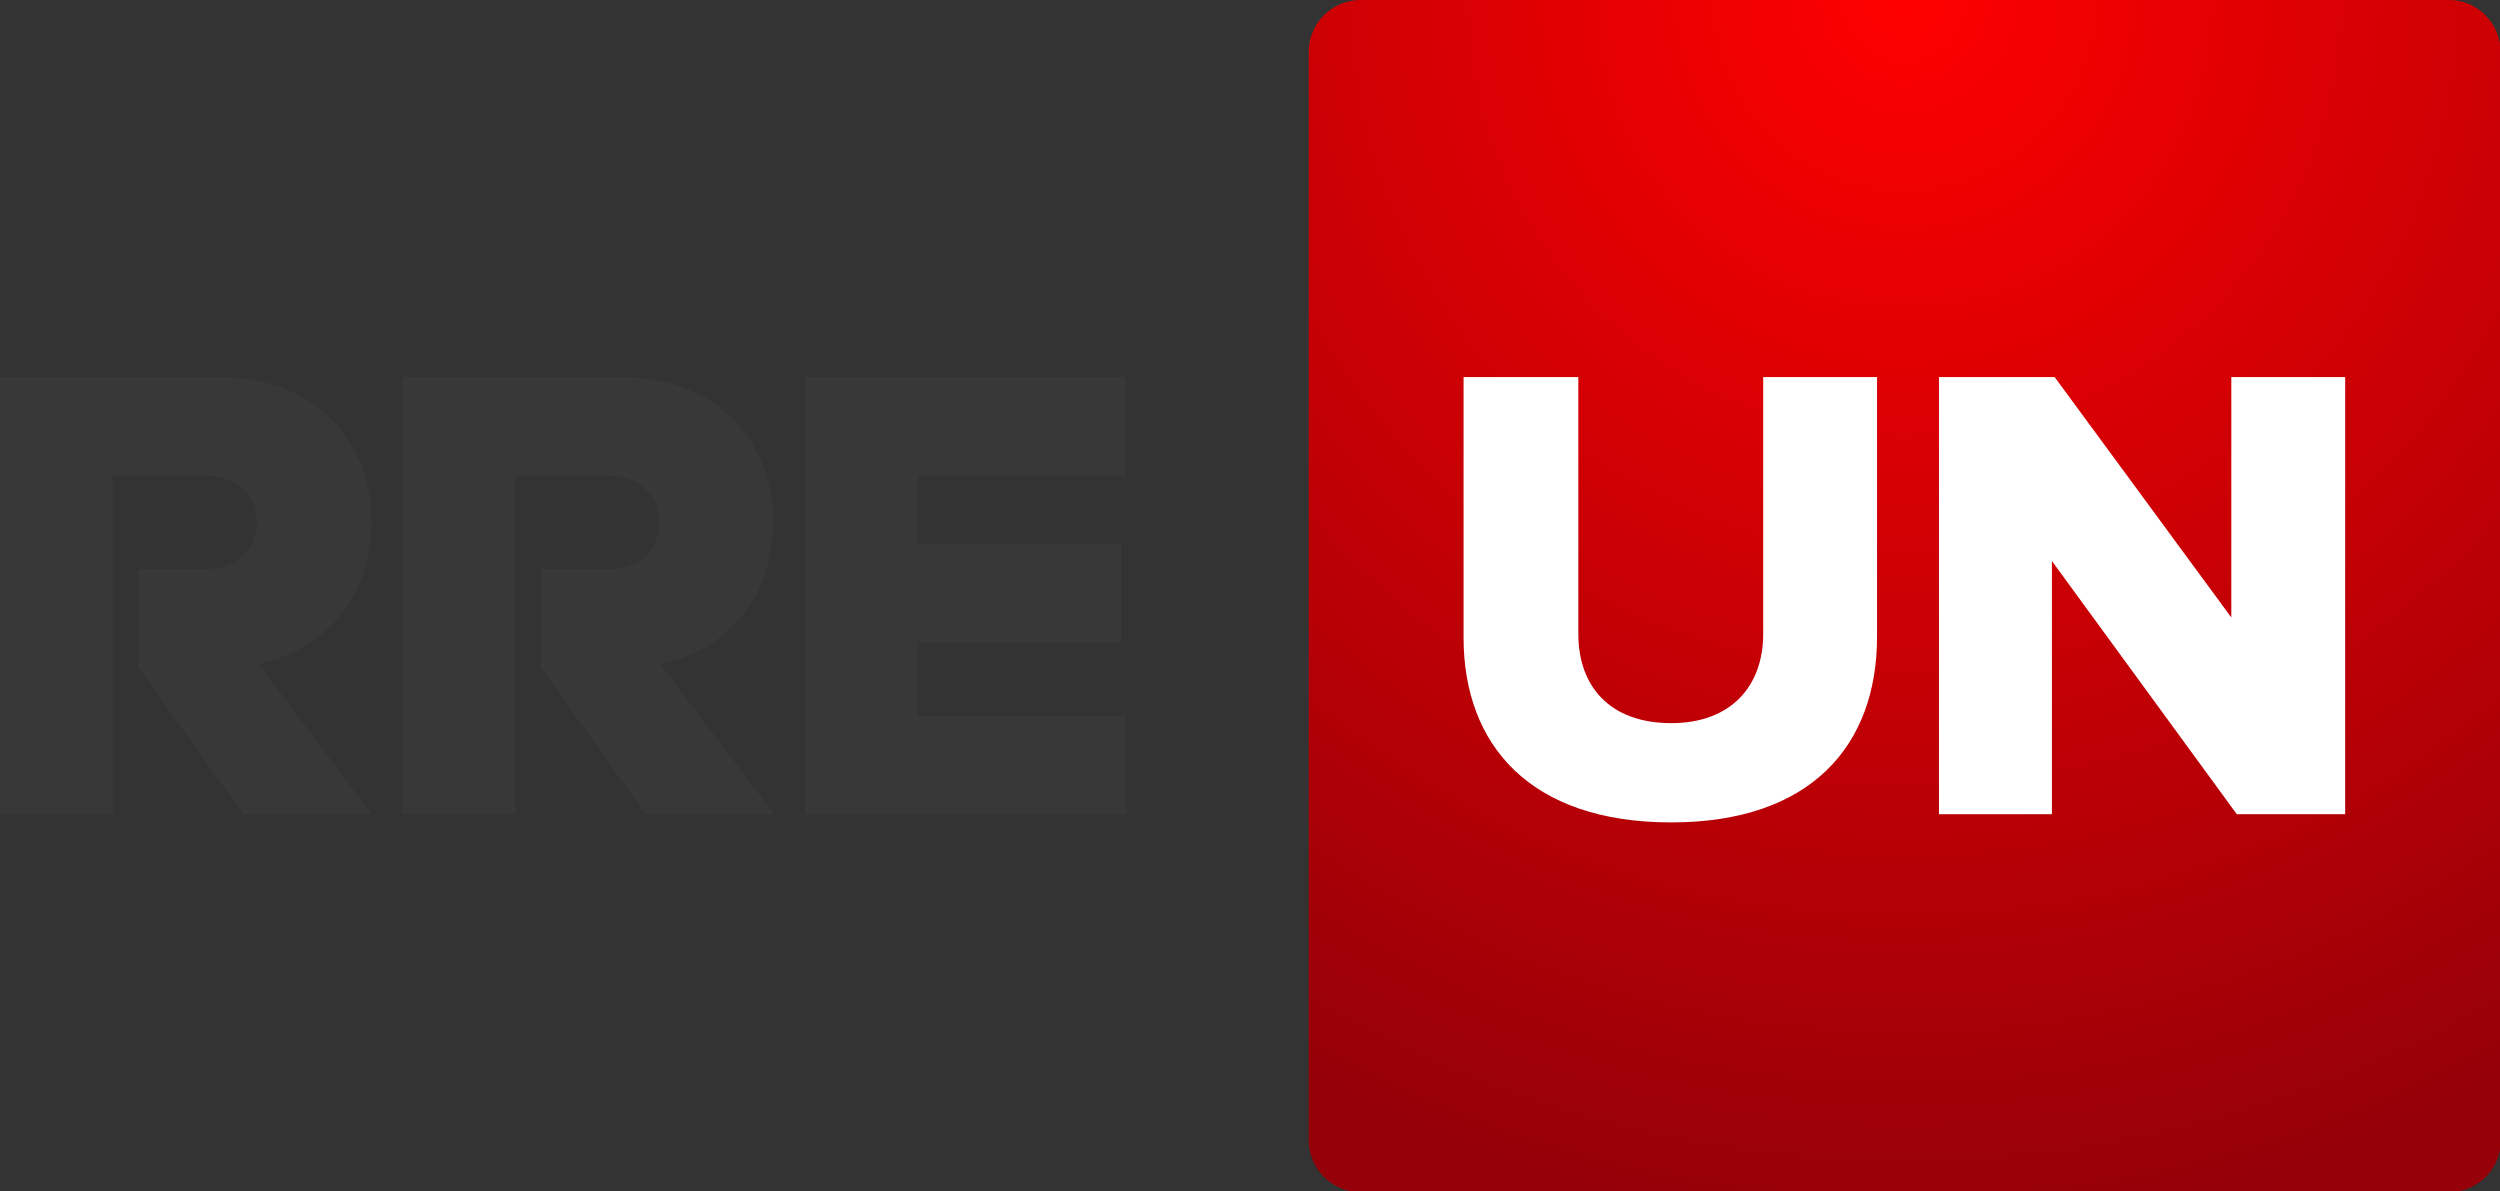
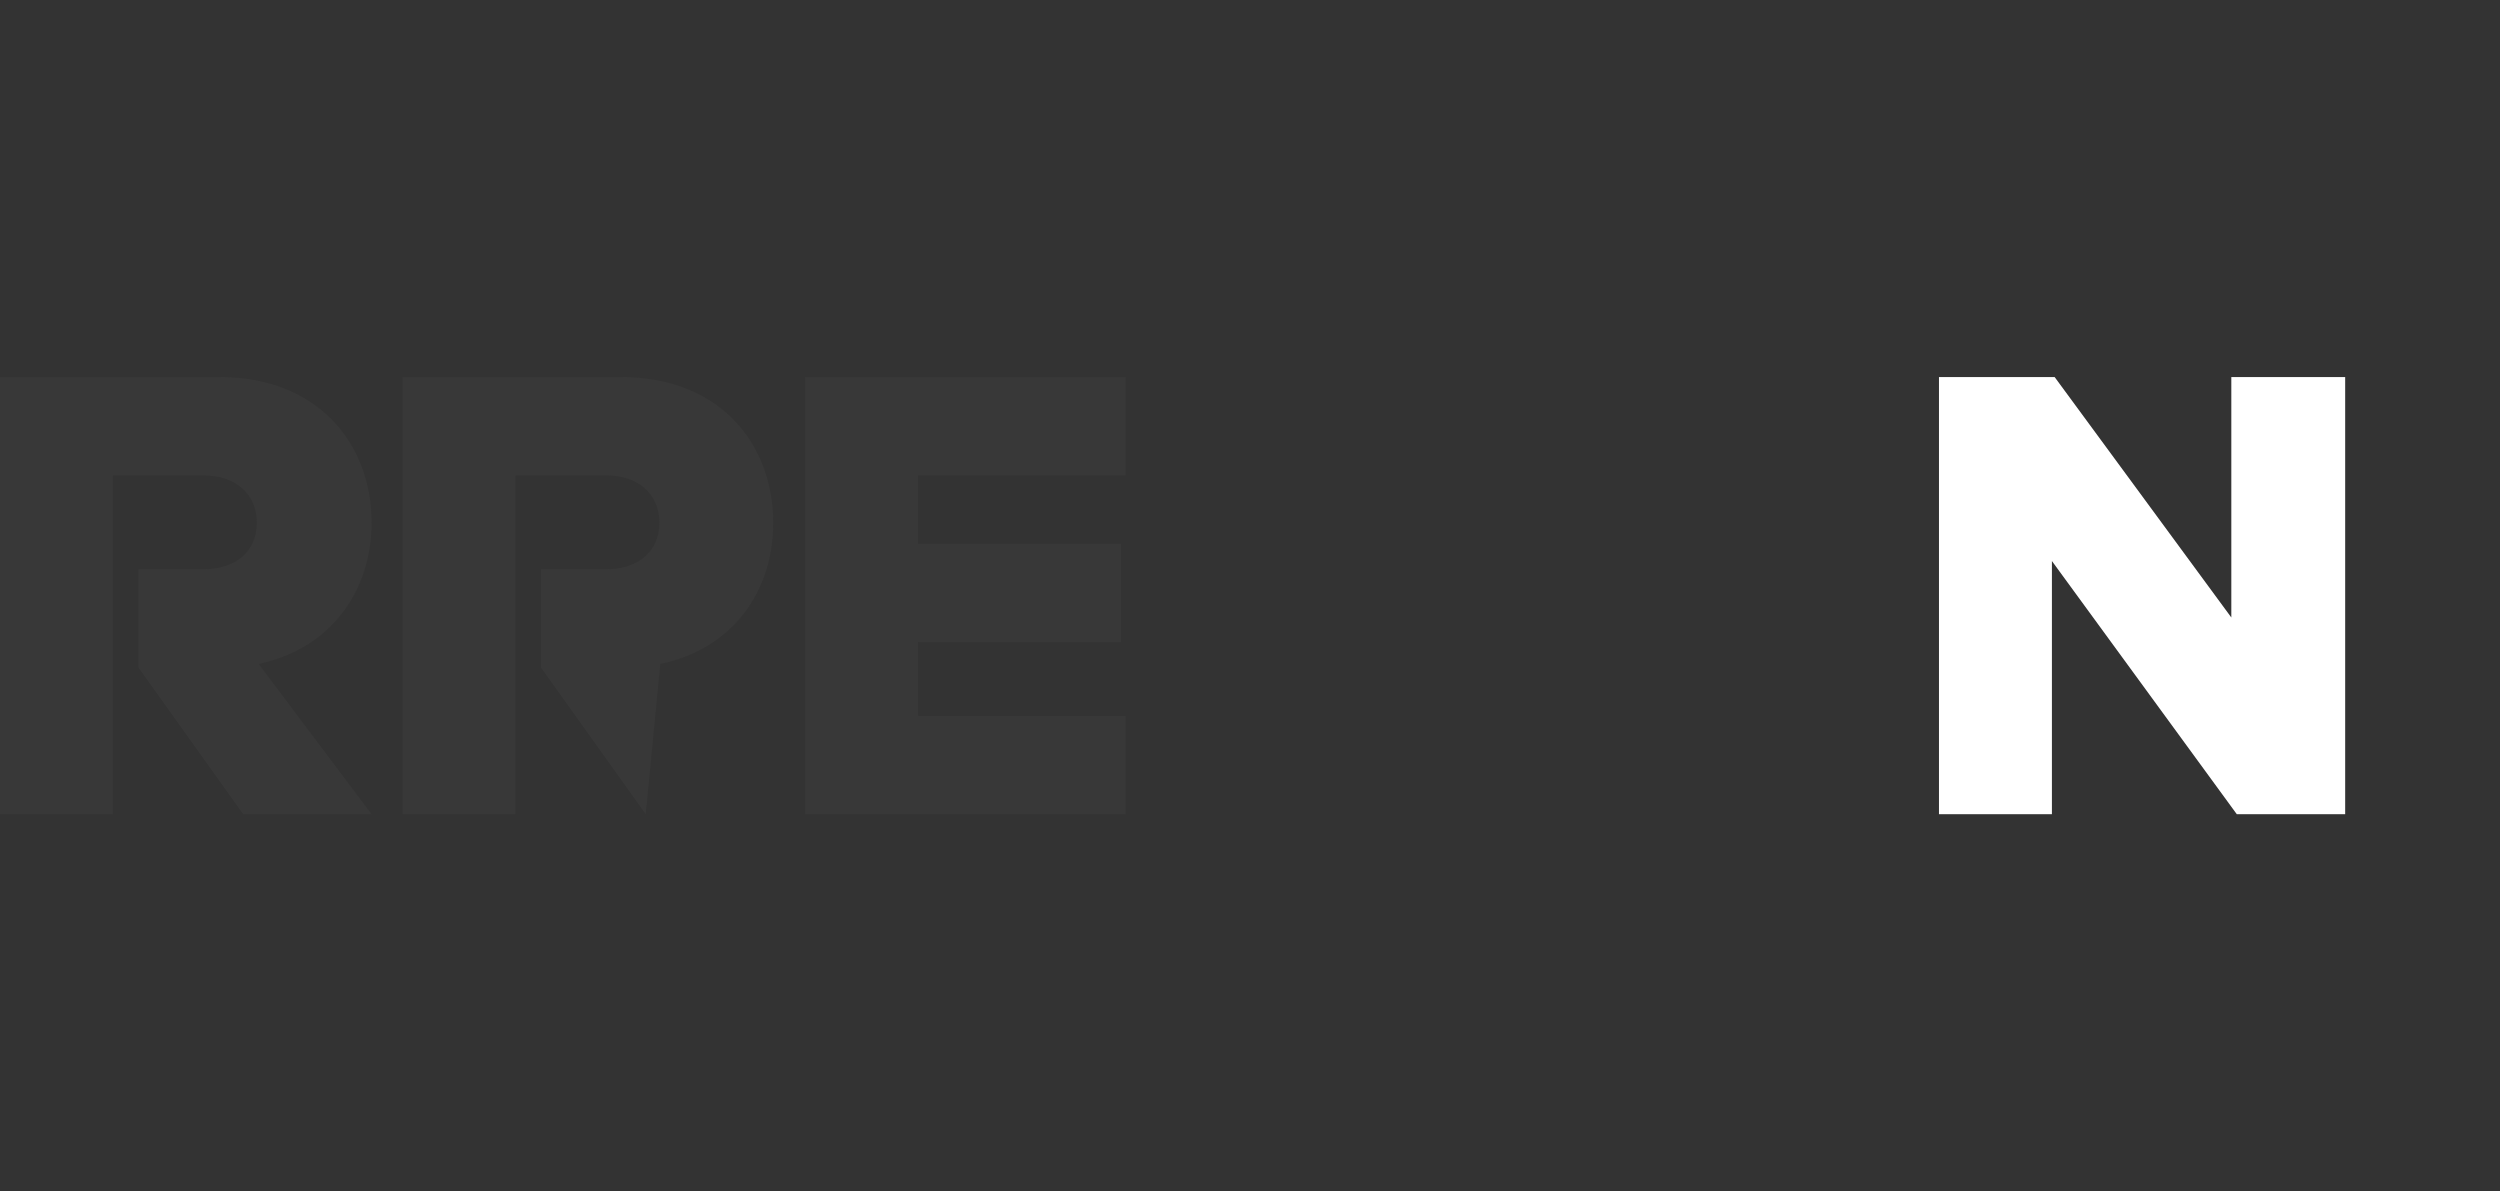
<svg xmlns="http://www.w3.org/2000/svg" version="1.1" id="圖層_1" x="0px" y="0px" viewBox="0 0 274.5 130.8" style="enable-background:new 0 0 274.5 130.8;" xml:space="preserve">
  <rect x="0" y="0" width="274.5" height="130.8" fill="#333333" stroke="none" />
  <style type="text/css">
	.st0{fill:url(#SVGID_1_);}
	.st1{fill:#FFFFFF;}
	.st2{fill:#383838;}
</style>
  <radialGradient id="SVGID_1_" cx="209.115" cy="131.97" r="134.743" gradientTransform="matrix(1 0 0 -1 0 131.89)" gradientUnits="userSpaceOnUse">
    <stop offset="0" style="stop-color:#FF0000" />
    <stop offset="1" style="stop-color:#960008" />
  </radialGradient>
-   <path class="st0" d="M268.9,0H149.4c-3.1,0-5.7,2.5-5.7,5.7v119.5c0,3.1,2.5,5.7,5.7,5.7h119.5c3.1,0,5.7-2.5,5.7-5.7V5.7  C274.5,2.5,272,0,268.9,0z" />
  <g>
-     <path class="st1" d="M160.7,70V41.4h12.6v28.2c0,5.7,3.4,9.8,10.2,9.8c6.6,0,10.1-4.1,10.1-9.8V41.4h12.5v28.5   c0,12-7.3,20.4-22.6,20.4C168,90.3,160.7,81.8,160.7,70z" />
    <path class="st1" d="M245.6,89.4l-20.3-27.8v27.8h-12.4v-48h12.7l19.4,26.4V41.4h12.5v48H245.6z" />
  </g>
-   <path class="st2" d="M84.9,57.4c0-8.7-5.9-16-16.7-16H44.2v48h12.4V52.2h10c3.3,0,5.8,1.9,5.8,5.2c0,3.2-2.4,5.1-5.8,5.1h-7.2v10.8  l11.5,16.1h14.1L72.5,72.9C80.6,71.2,84.9,64.8,84.9,57.4z" />
+   <path class="st2" d="M84.9,57.4c0-8.7-5.9-16-16.7-16H44.2v48h12.4V52.2h10c3.3,0,5.8,1.9,5.8,5.2c0,3.2-2.4,5.1-5.8,5.1h-7.2v10.8  l11.5,16.1L72.5,72.9C80.6,71.2,84.9,64.8,84.9,57.4z" />
  <path class="st2" d="M40.8,57.4c0-8.7-5.9-16-16.7-16H0v48h12.4V52.2h10c3.3,0,5.8,1.9,5.8,5.2c0,3.2-2.4,5.1-5.8,5.1h-7.2v10.8  l11.5,16.1h14.1L28.4,72.9C36.4,71.2,40.8,64.8,40.8,57.4z" />
  <path class="st2" d="M88.4,89.4v-48h35.2v10.8h-22.8v7.5h22.3v10.8h-22.3v8.1h22.8v10.8H88.4z" />
</svg>